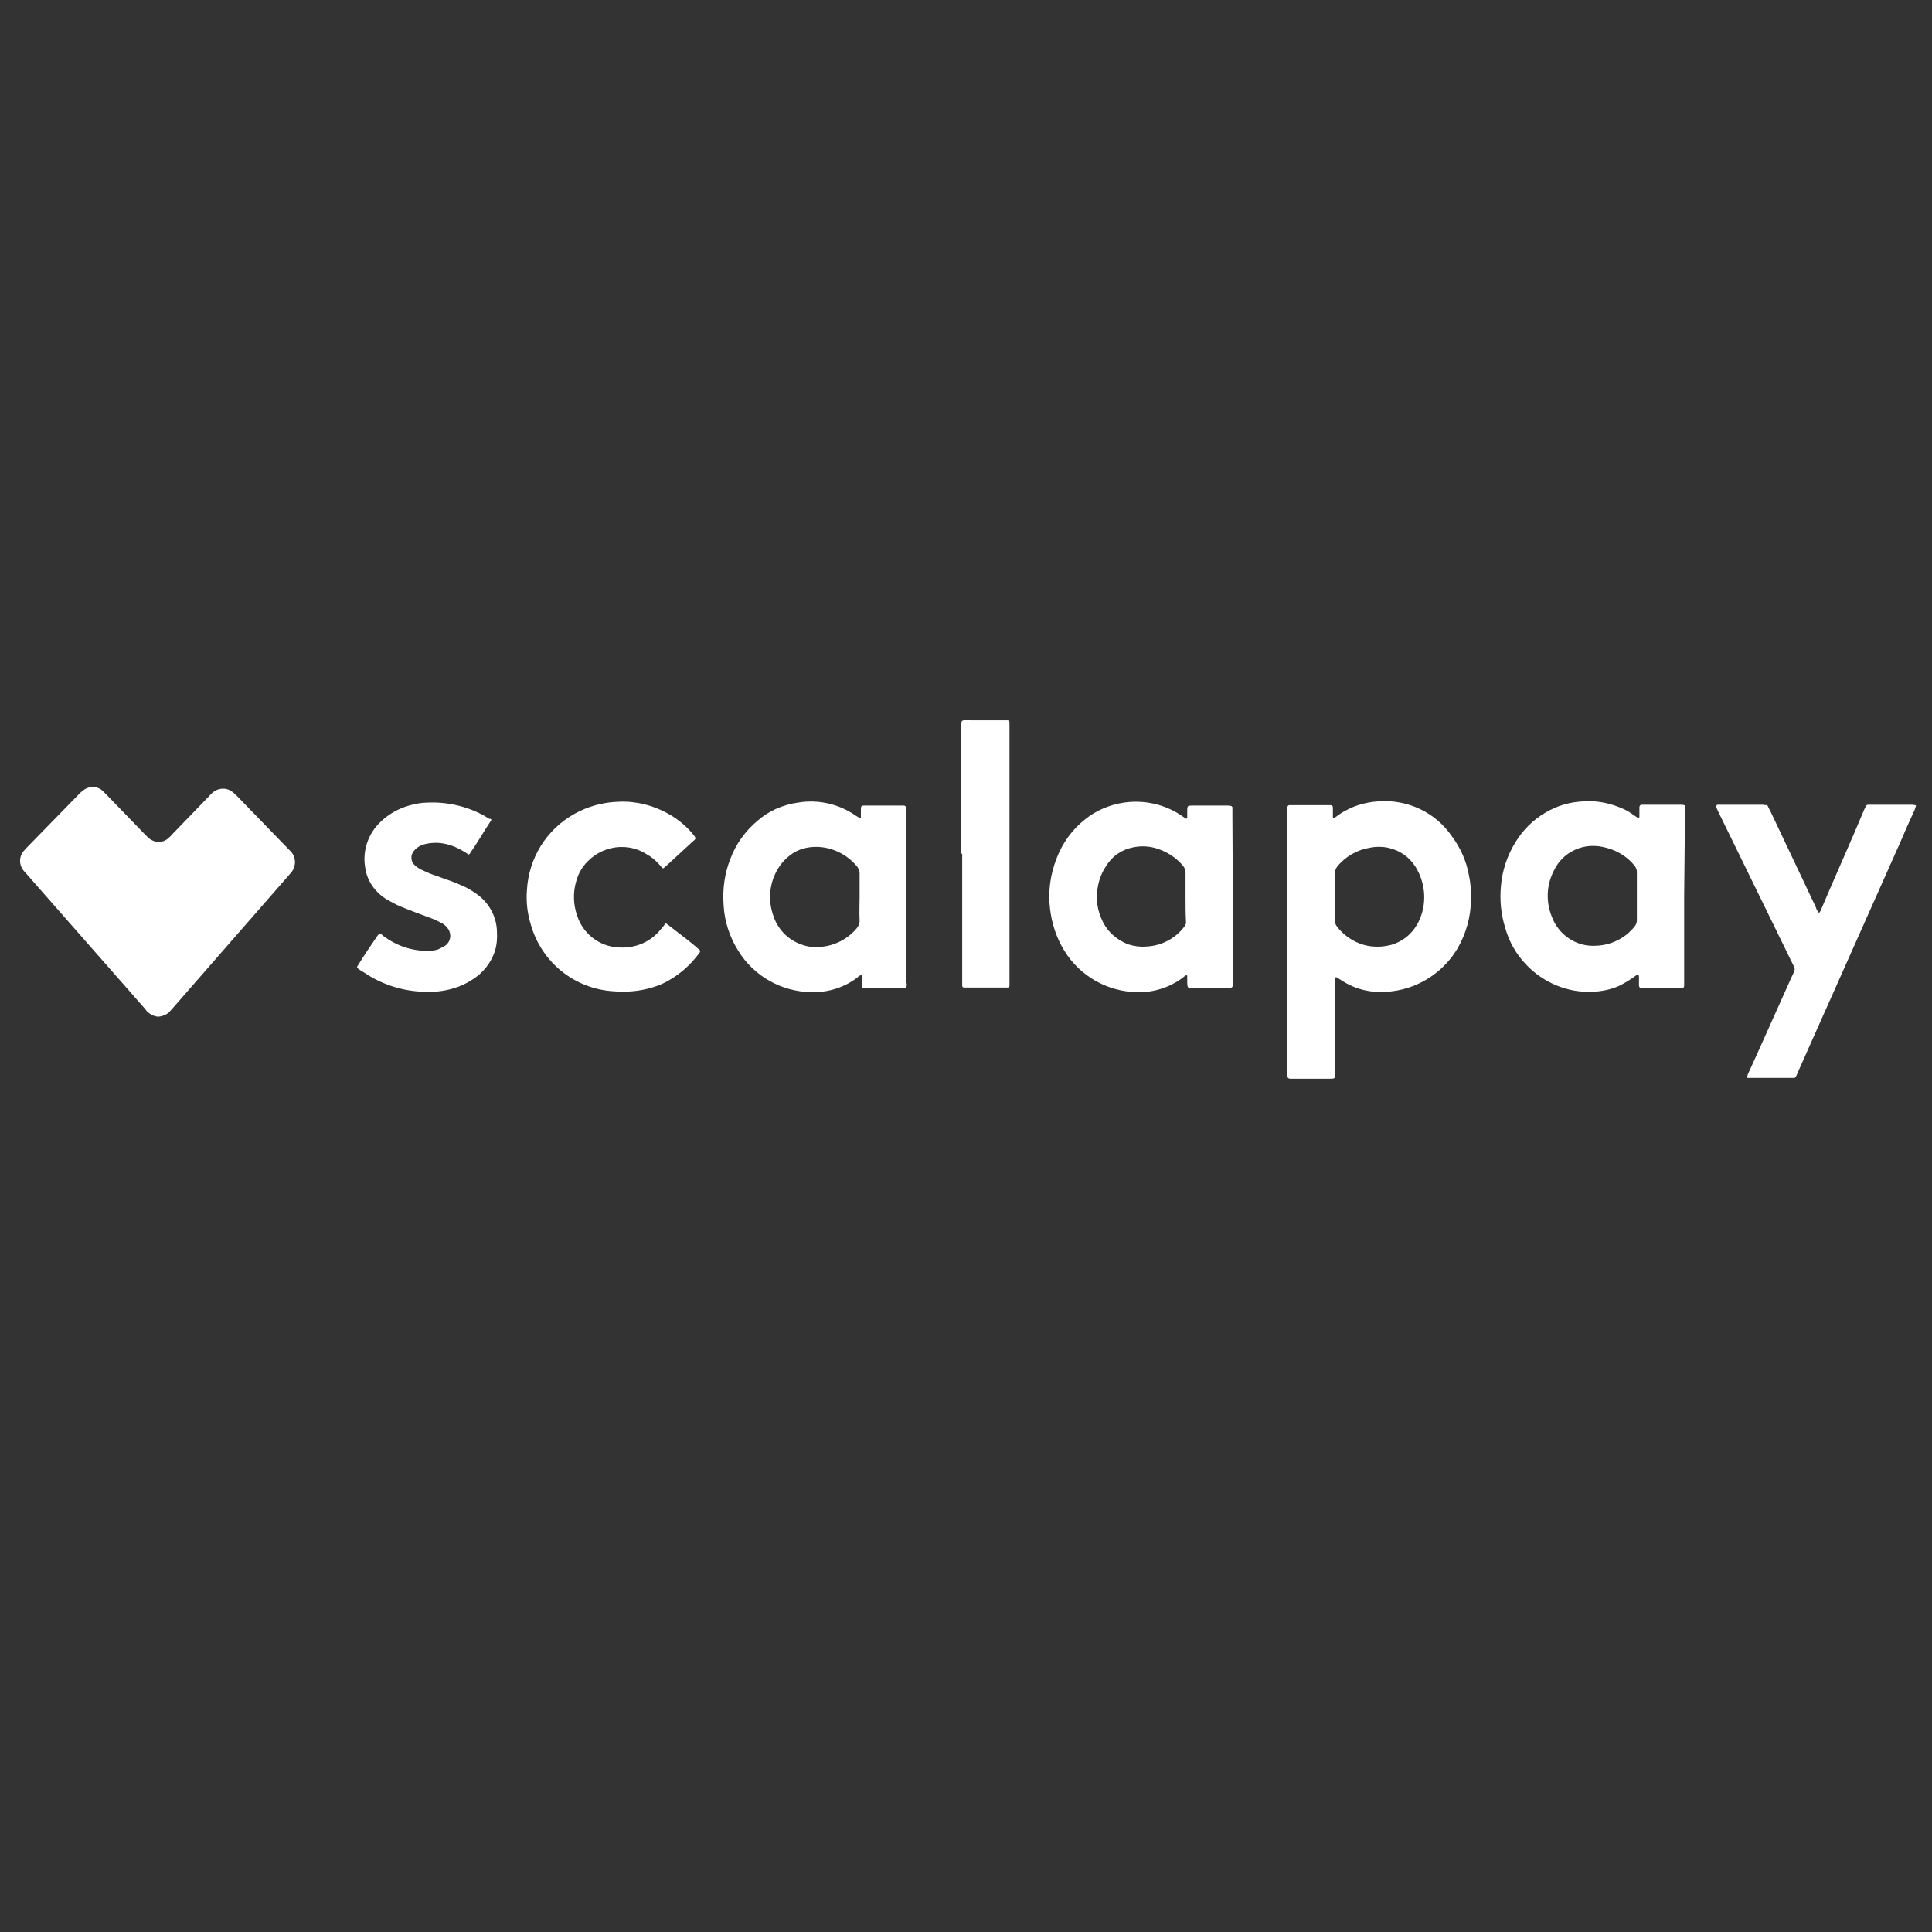
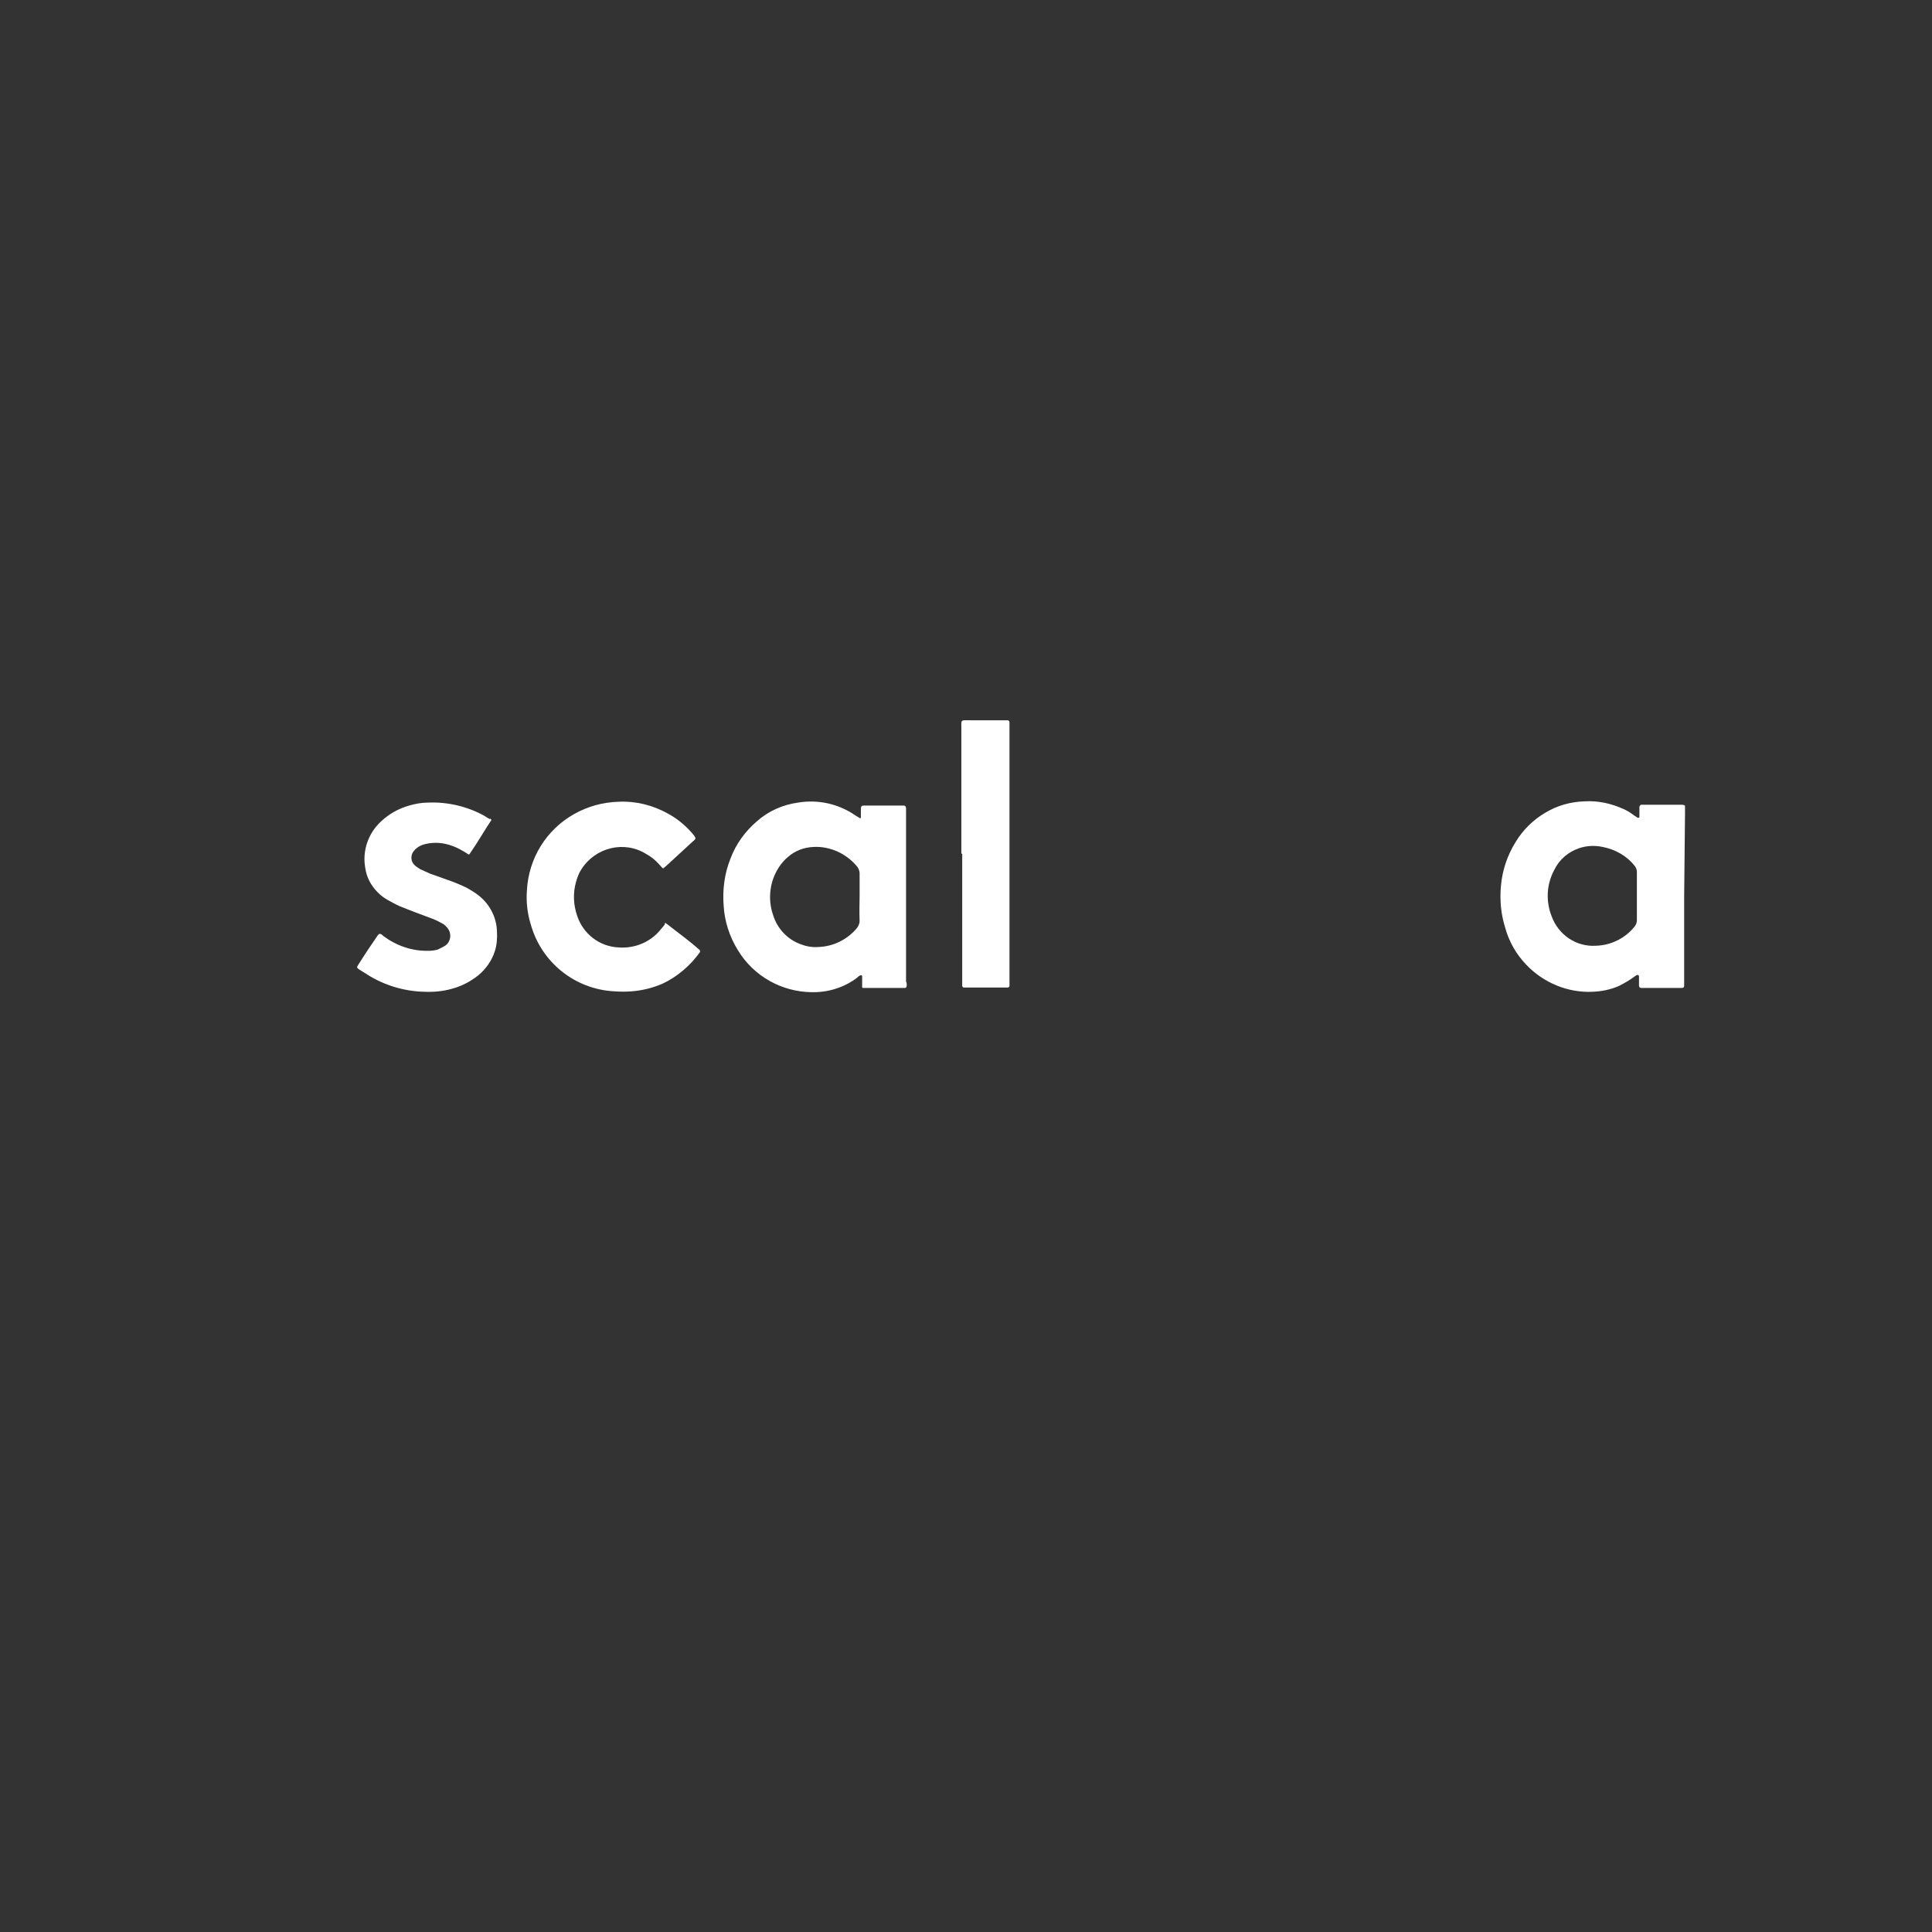
<svg xmlns="http://www.w3.org/2000/svg" version="1.1" id="Livello_1" x="0px" y="0px" width="457.6px" height="457.6px" viewBox="0 0 457.6 457.6" style="enable-background:new 0 0 457.6 457.6;" xml:space="preserve">
  <rect x="0" y="0" width="457.6" height="457.6" fill="#333333" stroke="none" />
  <style type="text/css">
	.st0{fill:#FFFFFF;}
</style>
-   <path class="st0" d="M37.6,240.8c-0.9,0-1.8-0.4-2.5-1c-0.3-0.2-0.5-0.5-0.7-0.8L6.2,206.9c-0.2-0.3-0.5-0.5-0.7-0.8  c-1-1.3-1-3.1,0-4.4c0.2-0.3,0.5-0.5,0.7-0.8l12.6-12.9c0.3-0.3,0.5-0.5,0.8-0.7c1.4-1.2,3.4-1.2,4.7,0c0.3,0.3,0.7,0.7,1,1l8.8,9.1  l1,1c0.4,0.4,1,0.7,1.6,0.9c1.1,0.3,2.3,0,3.1-0.7c0.3-0.3,0.7-0.6,1-1l8.6-8.9c0.3-0.3,0.6-0.7,1-1c1.4-1.2,3.5-1.2,4.8,0  c0.3,0.2,0.5,0.5,0.8,0.7l12.4,12.8l0.5,0.5c1.2,1.3,1.3,3.3,0.2,4.8l-0.6,0.7c-9.2,10.5-18.4,21.1-27.6,31.6  c-0.3,0.3-0.6,0.7-0.9,1C39.3,240.4,38.5,240.7,37.6,240.8z" />
-   <path class="st0" d="M304.9,223v-30.4c0-0.5,0-1,0-1.5c0.1-0.2,0.2-0.3,0.4-0.4h0.8h8.9c0.5,0,0.7,0.2,0.7,0.6s0,0.9,0,1.4  c0,0.5,0,0.6,0,0.9c0,0.3,0.3,0.2,0.4,0.1l1.1-0.8c2.8-1.9,6-2.9,9.3-3.1c6.9-0.5,13.5,2.6,17.4,8.3c2,2.7,3.4,5.8,4,9.1  c0.4,1.9,0.6,3.8,0.5,5.8c0,4-1.1,8-3.1,11.5c-4.2,7.2-12.3,11.3-20.6,10.3c-2.4-0.3-4.8-1.2-6.8-2.5l-1.3-0.8  c-0.1-0.1-0.3,0-0.4,0.1c0,0,0,0.1,0,0.1c0,0.5,0,1,0,1.5v20.1c0,0.4,0,0.8,0,1.2c0,0.9-0.1,1-1,1h-9.5c-0.6,0-0.7-0.2-0.8-0.7  s0-0.6,0-0.9L304.9,223L304.9,223z M316.2,212.4L316.2,212.4c0,1.9,0,3.9,0,5.8c0,0.5,0.2,0.9,0.5,1.3c1.1,1.4,2.4,2.5,3.9,3.3  c2.7,1.5,5.9,1.8,8.9,1c3.2-0.9,5.7-3.3,6.9-6.4c1.6-4,1.1-8.6-1.2-12.2c-1.5-2.3-3.7-3.8-6.4-4.4c-1.4-0.3-2.9-0.3-4.4,0  c-3,0.5-5.8,2.1-7.7,4.5c-0.3,0.4-0.5,0.9-0.5,1.4C316.2,208.5,316.2,210.4,316.2,212.4z" />
-   <path class="st0" d="M292,212.4v19.8c0,1.8,0.2,1.8-1.7,1.8h-7.9c-1.1,0-1.1,0-1.2-1.1c0-0.6,0-1.2,0-1.8c0,0-0.1-0.1-0.2-0.1  c-0.1,0-0.2,0-0.3,0.1l-0.6,0.5c-3.1,2.3-6.9,3.5-10.7,3.4c-7.1-0.1-13.6-3.8-17.3-9.8c-1.9-3.1-3-6.5-3.4-10  c-0.5-4.1,0.1-8.2,1.6-12c1.4-3.6,3.7-6.8,6.8-9.2c2.6-2.1,5.8-3.4,9.1-3.9c4.8-0.7,9.8,0.4,13.8,3.2l0.9,0.6c0.1,0,0.2,0,0.3-0.1  c0-0.1,0-0.2,0-0.3c0-0.4,0-0.8,0-1.2c0-1.5,0-1.5,1.4-1.5h7.9c0.4,0,0.7,0,1.1,0.1c0.1,0,0.2,0.1,0.3,0.3c0,0.1,0,0.3,0,0.5  c0,0.6,0,1.1,0,1.7L292,212.4z M280.8,212.4L280.8,212.4c0-1.9,0-3.9,0-5.8c0-0.5-0.2-1-0.5-1.4c-1.6-2-3.8-3.4-6.2-4.2  c-1.9-0.6-3.8-0.7-5.7-0.3c-2.7,0.5-5,2.1-6.4,4.4c-1,1.5-1.7,3.2-2,5.1c-0.5,2.7-0.1,5.4,1.1,7.9c1.2,2.6,3.5,4.6,6.2,5.6  c1.3,0.4,2.7,0.6,4,0.5c3.6-0.1,7-1.8,9.2-4.7c0.3-0.4,0.5-0.8,0.4-1.3C280.8,216.2,280.8,214.3,280.8,212.4L280.8,212.4z" />
  <path class="st0" d="M398.9,212.3V232c0,0.5,0,0.9,0,1.4c0,0.5-0.2,0.6-0.7,0.6h-9.4c-0.4,0-0.6-0.2-0.6-0.6c0-0.7,0-1.3,0-2  c0-0.2,0-0.3-0.1-0.4c0,0-0.2-0.1-0.3-0.1c-0.3,0.1-0.5,0.3-0.8,0.5c-1.1,0.8-2.3,1.5-3.5,2.1c-2,0.9-4.1,1.3-6.2,1.4  c-5.9,0.3-11.7-2.1-15.8-6.4c-2.4-2.5-4.1-5.5-5-8.8c-1-3.2-1.3-6.5-1-9.8c0.3-3.7,1.5-7.3,3.5-10.5c1.7-2.8,4.1-5.2,7-6.9  c2.8-1.7,6-2.6,9.3-2.7c3.2-0.2,6.3,0.5,9.2,1.8c0.9,0.4,1.7,0.9,2.5,1.5l0.9,0.6c0.1,0,0.4,0,0.4-0.2c0-0.2,0-0.4,0-0.6  c0-0.6,0-1.1,0-1.7c0-0.3,0.2-0.6,0.5-0.6c0,0,0,0,0.1,0h9.1c0.3,0,0.6,0,0.9,0.1c0,0,0.2,0.1,0.2,0.2c0,0.1,0,0.3,0,0.4  c0,0.5,0,0.9,0,1.4L398.9,212.3z M387.7,212.3v-5.8c0-0.5-0.2-1-0.5-1.4c-1.9-2.4-4.6-3.9-7.6-4.5c-1.9-0.4-3.8-0.3-5.6,0.3  c-2.6,0.9-4.7,2.7-5.9,5.2c-1.8,3.4-2,7.3-0.6,10.9c1.6,4.4,5.8,7.3,10.5,7c3.6-0.1,7-1.8,9.2-4.6c0.3-0.4,0.5-0.9,0.5-1.4  L387.7,212.3z" />
  <path class="st0" d="M214.7,233.8c-0.1,0.1-0.2,0.1-0.3,0.2c-0.2,0-0.4,0-0.6,0H205c-0.2,0-0.4,0-0.6,0c-0.1,0-0.2-0.1-0.2-0.2  c0-0.1,0-0.3,0-0.5c0-0.7,0-1.3,0-2c0-0.1,0-0.3-0.2-0.3c-0.1,0-0.3,0-0.4,0.1c-0.2,0.1-0.3,0.2-0.5,0.4c-3.1,2.4-7,3.6-10.9,3.5  c-7.1-0.1-13.7-3.8-17.4-9.9c-2-3.2-3.2-6.9-3.4-10.6c-0.3-3.8,0.2-7.6,1.6-11.1c1.3-3.5,3.5-6.5,6.3-8.9c2.7-2.4,6.1-3.9,9.7-4.4  c4.8-0.8,9.7,0.3,13.7,3.1c0.3,0.2,0.7,0.4,1,0.6c0,0,0.2,0,0.2-0.1c0-0.5,0-1,0-1.5c0-1.5,0-1.4,1.4-1.4h8.7c0.4,0,0.6,0.2,0.6,0.7  s0,0.7,0,1.1v39.9C214.8,232.8,214.8,233.3,214.7,233.8z M203.6,212.3c0-1.8,0-3.6,0-5.4c0-0.7-0.3-1.4-0.8-1.9  c-2.5-2.9-6.3-4.6-10.1-4.4c-2.3,0.1-4.4,0.9-6.1,2.4c-1.3,1.1-2.3,2.5-3,4c-1.4,3-1.6,6.5-0.5,9.7c1,3.3,3.5,5.9,6.7,7  c1.3,0.5,2.7,0.7,4,0.6c3.5-0.1,6.8-1.7,9.1-4.4c0.4-0.5,0.7-1.1,0.7-1.8C203.5,216,203.6,214.1,203.6,212.3z" />
-   <path class="st0" d="M418.6,190.7c0.3,0.6,0.5,1.1,0.8,1.6l10.7,22.6c0.1,0.5,0.4,0.9,0.7,1.3c0.3-0.1,0.4-0.5,0.5-0.7l2.1-4.9  c2.7-6.2,5.4-12.3,8-18.5c0.2-0.5,0.4-0.9,0.7-1.4c0.3-0.1,0.6-0.1,0.9-0.1h9.5c0.4,0,0.7,0,1.1,0.1c0.1,0,0.2,0.1,0.2,0.2  c0,0,0,0,0,0c-0.1,0.3-0.2,0.6-0.3,0.9c-1.2,2.6-2.4,5.3-3.5,7.9l-24.1,54.1c-0.2,0.5-0.4,1.1-0.8,1.5h-0.7h-9.9c-0.2,0-0.4,0-0.6,0  c-0.1-0.1-0.1-0.1-0.1-0.2c0.1-0.2,0.1-0.5,0.2-0.7l2.1-4.6l8.3-18.5c0.2-0.4,0.4-0.8,0.6-1.3c0.1-0.3,0.1-0.6,0-0.9l-0.7-1.4  L407,192.3c-0.2-0.4-0.4-0.8-0.5-1.3c0-0.1,0.1-0.3,0.2-0.4h0.6h10.2C417.9,190.7,418.2,190.7,418.6,190.7z" />
  <path class="st0" d="M157.6,218.6l0.7,0.5c2.5,2,5.1,3.8,7.5,6c0,0,0,0.1,0,0.1c0,0.1,0,0.2,0,0.3c-2.3,3.2-5.3,5.8-8.9,7.5  c-2.3,1-4.8,1.6-7.3,1.8c-1.4,0.1-2.7,0.1-4.1,0c-9.4-0.5-17.3-6.9-19.8-15.9c-0.8-2.6-1.1-5.3-0.9-8c0.4-7.6,4.6-14.4,11.2-18.1  c3.2-1.8,6.8-2.8,10.5-2.9c4.1-0.2,8.1,0.8,11.7,2.8c2.4,1.3,4.5,3.1,6.2,5.2c0.1,0.2,0.2,0.3,0.3,0.5c0,0.1,0,0.2,0,0.3  c-0.2,0.2-0.3,0.4-0.5,0.5l-6.3,5.8l-0.6,0.5c-0.1,0.2-0.4,0.2-0.5,0c0,0,0,0,0,0l-0.7-0.8c-0.9-1-1.9-1.8-3-2.4  c-5.2-3.3-12.1-1.6-15.4,3.6c-0.6,0.9-1,2-1.3,3.1c-0.7,2.6-0.6,5.3,0.3,7.9c1.4,4.3,5.3,7.3,9.8,7.5c3.9,0.3,7.7-1.3,10.1-4.4  c0.3-0.3,0.6-0.7,0.9-1.1C157.4,218.6,157.5,218.6,157.6,218.6z" />
  <path class="st0" d="M116.4,194.2c-1.8,2.7-3.3,5.4-5.2,8.1c0,0,0,0-0.2,0.1l-1.1-0.7c-1.5-0.9-3.1-1.6-4.8-1.9  c-1.6-0.3-3.2-0.2-4.7,0.2c-0.6,0.2-1.1,0.4-1.6,0.8c-0.3,0.2-0.6,0.5-0.9,0.9c-0.7,1-0.6,2.4,0.3,3.2c0.4,0.4,0.9,0.7,1.4,1  c0.7,0.3,1.5,0.7,2.2,1c1.4,0.5,2.8,1,4.2,1.5c1.5,0.5,2.9,1.1,4.4,1.8c1.1,0.6,2.1,1.2,3.1,2c2.5,2,4.1,5.1,4.2,8.3  c0.1,1.6,0,3.3-0.5,4.8c-0.7,2.2-2.1,4.2-3.9,5.7c-1.9,1.5-4,2.6-6.3,3.2c-2.1,0.6-4.3,0.8-6.5,0.7c-4.7-0.1-9.4-1.5-13.4-4  c-0.7-0.5-1.5-0.9-2.2-1.4c-0.4-0.3-0.4-0.5-0.1-0.9c1.5-2.4,3.1-4.8,4.7-7.1c0.1-0.1,0.2-0.2,0.3-0.3c0.1,0,0.2,0,0.3,0  c0.3,0.1,0.5,0.3,0.7,0.5c3.1,2.3,6.8,3.6,10.7,3.5c0.8,0,1.5-0.1,2.2-0.3c0.4-0.2,0.8-0.4,1.2-0.6c0.4-0.2,0.7-0.4,1-0.7  c1-1.1,1-2.8,0-3.9c-0.4-0.5-0.9-0.9-1.4-1.1c-0.7-0.4-1.3-0.7-2.1-1c-1.3-0.5-2.7-1-4-1.5c-1.3-0.5-2.6-1-3.8-1.5  c-0.9-0.4-1.8-0.9-2.7-1.4c-0.9-0.5-1.7-1.1-2.4-1.8c-1.6-1.6-2.7-3.6-3-5.9c-0.7-4,0.7-8.1,3.7-10.9c1.9-1.8,4.2-3.1,6.7-3.8  c1.4-0.4,2.9-0.7,4.4-0.7c4.5-0.2,9,0.8,13,2.9c0.6,0.3,1.1,0.7,1.7,1C116.1,193.8,116.3,194,116.4,194.2z" />
  <path class="st0" d="M227.7,202.2c0-9.8,0-19.6,0-29.4c0-2.5-0.3-2.2,2.2-2.2c2.4,0,4.8,0,7.3,0h1.4c0.3,0,0.5,0.2,0.5,0.5  c0,0,0,0,0,0c0,0.4,0,0.8,0,1.2c0,20,0,40,0,60c0,0.4,0,0.8,0,1.2c0,0.2-0.2,0.4-0.4,0.4H238h-9.1h-0.6c-0.2,0-0.4-0.2-0.4-0.4  c0-0.2,0-0.3,0-0.5v-30.8L227.7,202.2z" />
</svg>